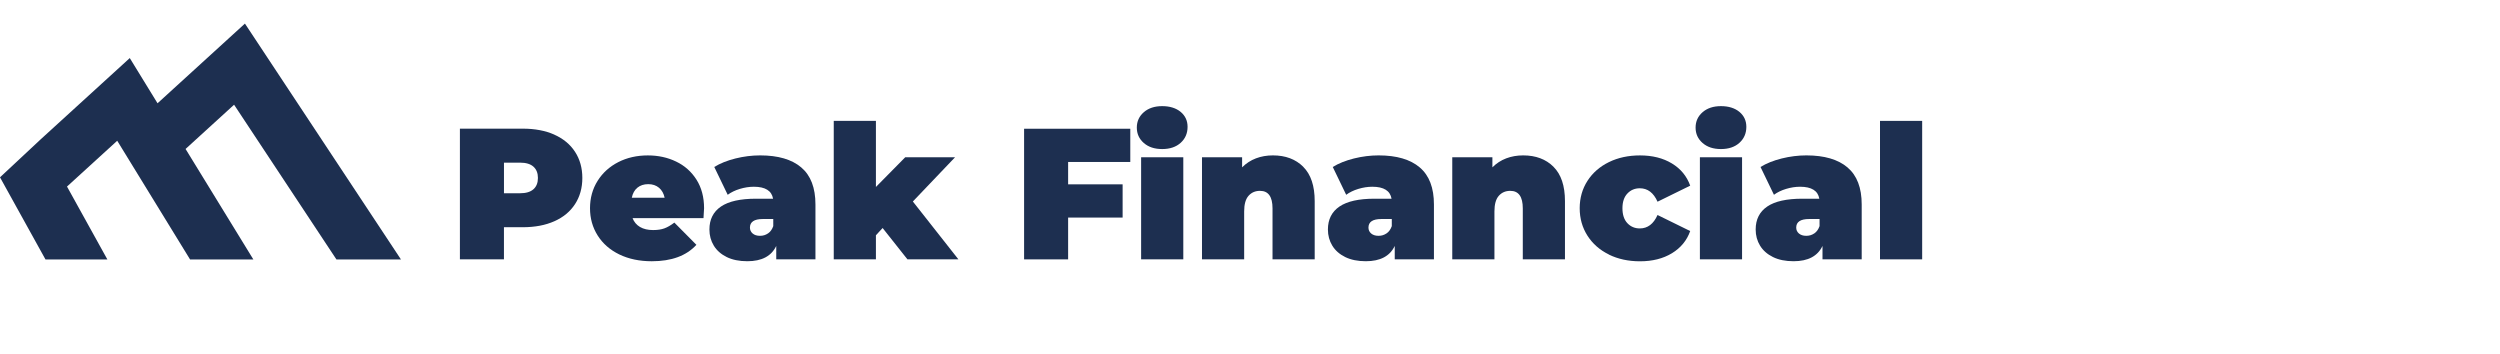
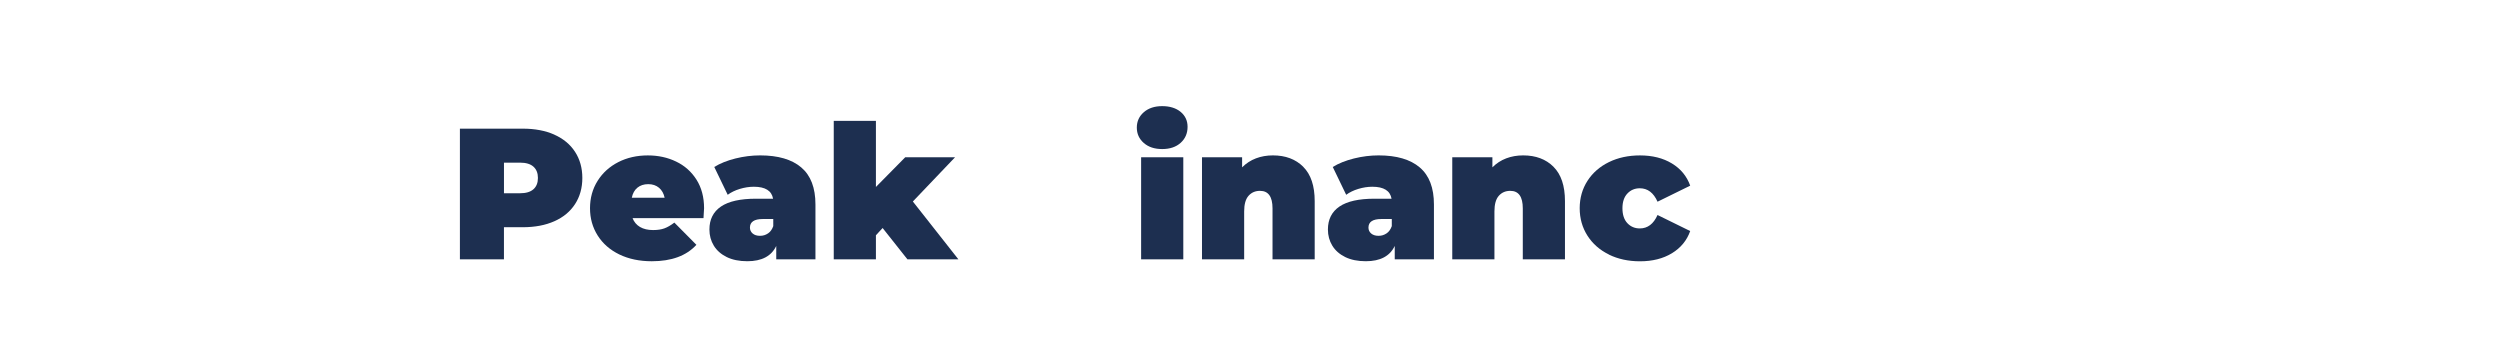
<svg xmlns="http://www.w3.org/2000/svg" width="212" height="30" viewBox="0 0 212 30" fill="none">
-   <path d="M13.359 8.758L11.005 4.924L3.459 11.806L0 15.036L3.856 22H9.104L5.682 15.82L9.94 11.936L16.117 22H21.484L15.736 12.632L19.85 8.88L28.529 22H34L20.77 2L13.359 8.758Z" fill="#1D2F50" />
  <path d="M47.008 11.42C47.768 11.759 48.353 12.242 48.764 12.875C49.175 13.508 49.382 14.247 49.382 15.091C49.382 15.935 49.175 16.674 48.764 17.307C48.353 17.94 47.766 18.426 47.008 18.762C46.247 19.101 45.357 19.268 44.333 19.268H42.735V21.989H39V10.91H44.333C45.357 10.91 46.247 11.079 47.008 11.416V11.42ZM45.236 16.049C45.489 15.823 45.616 15.504 45.616 15.091C45.616 14.678 45.489 14.361 45.236 14.133C44.983 13.906 44.603 13.792 44.097 13.792H42.737V16.388H44.097C44.603 16.388 44.983 16.276 45.236 16.047V16.049Z" fill="#1D2F50" />
  <path d="M59.654 18.496H53.64C53.767 18.823 53.978 19.074 54.273 19.248C54.568 19.421 54.937 19.509 55.381 19.509C55.761 19.509 56.08 19.461 56.339 19.366C56.599 19.272 56.88 19.107 57.185 18.876L59.054 20.76C58.21 21.688 56.948 22.154 55.271 22.154C54.227 22.154 53.308 21.96 52.517 21.576C51.725 21.191 51.114 20.655 50.681 19.969C50.248 19.283 50.033 18.514 50.033 17.659C50.033 16.803 50.246 16.021 50.675 15.339C51.101 14.658 51.688 14.128 52.431 13.748C53.174 13.368 54.011 13.179 54.939 13.179C55.814 13.179 56.614 13.352 57.337 13.702C58.06 14.049 58.634 14.561 59.063 15.236C59.489 15.911 59.705 16.718 59.705 17.659C59.705 17.711 59.689 17.99 59.656 18.498L59.654 18.496ZM54.051 15.915C53.809 16.115 53.651 16.401 53.576 16.77H56.361C56.286 16.412 56.128 16.129 55.886 15.924C55.642 15.718 55.337 15.616 54.968 15.616C54.598 15.616 54.293 15.718 54.049 15.918L54.051 15.915Z" fill="#1D2F50" />
  <path d="M67.947 14.199C68.75 14.88 69.15 15.926 69.15 17.34V21.993H65.826V20.855C65.415 21.721 64.597 22.152 63.373 22.152C62.687 22.152 62.105 22.033 61.623 21.796C61.142 21.558 60.779 21.237 60.531 20.831C60.282 20.424 60.159 19.969 60.159 19.461C60.159 18.606 60.487 17.957 61.14 17.513C61.795 17.069 62.786 16.85 64.116 16.85H65.556C65.439 16.175 64.896 15.836 63.925 15.836C63.533 15.836 63.138 15.898 62.738 16.019C62.338 16.14 61.995 16.307 61.709 16.518L60.57 14.159C61.065 13.854 61.665 13.614 62.366 13.438C63.067 13.264 63.766 13.177 64.463 13.177C65.982 13.177 67.143 13.517 67.945 14.196L67.947 14.199ZM65.129 19.793C65.329 19.657 65.477 19.45 65.573 19.175V18.573H64.687C63.96 18.573 63.595 18.815 63.595 19.3C63.595 19.501 63.672 19.668 63.824 19.799C63.977 19.931 64.184 19.997 64.448 19.997C64.712 19.997 64.927 19.929 65.129 19.791V19.793Z" fill="#1D2F50" />
-   <path d="M74.847 19.334L74.278 19.951V21.993H70.702V10.251H74.278V15.854L76.762 13.337H80.987L77.41 17.087L81.273 21.993H76.951L74.845 19.334H74.847Z" fill="#1D2F50" />
-   <path d="M90.577 13.733V15.632H95.198V18.45H90.577V21.995H86.843V10.917H95.849V13.735H90.577V13.733Z" fill="#1D2F50" />
+   <path d="M74.847 19.334L74.278 19.951V21.993H70.702V10.251H74.278V15.854L76.762 13.337H80.987L77.41 17.087L81.273 21.993H76.951L74.845 19.334H74.847" fill="#1D2F50" />
  <path d="M96.996 12.126C96.6 11.783 96.402 11.348 96.402 10.82C96.402 10.293 96.6 9.857 96.996 9.514C97.391 9.171 97.91 9 98.554 9C99.198 9 99.73 9.165 100.122 9.49C100.513 9.818 100.706 10.24 100.706 10.756C100.706 11.306 100.511 11.757 100.122 12.11C99.73 12.464 99.209 12.64 98.554 12.64C97.899 12.64 97.391 12.469 96.996 12.126ZM96.767 13.337H100.344V21.993H96.767V13.337Z" fill="#1D2F50" />
  <path d="M110.512 14.144C111.161 14.788 111.486 15.757 111.486 17.056V21.993H107.91V17.672C107.91 16.68 107.556 16.184 106.85 16.184C106.448 16.184 106.125 16.324 105.877 16.603C105.628 16.883 105.505 17.324 105.505 17.924V21.991H101.929V13.335H105.331V14.19C105.67 13.851 106.059 13.598 106.503 13.429C106.947 13.26 107.426 13.177 107.943 13.177C109.009 13.177 109.866 13.497 110.515 14.142L110.512 14.144Z" fill="#1D2F50" />
  <path d="M120.395 14.199C121.198 14.88 121.598 15.926 121.598 17.34V21.993H118.274V20.855C117.863 21.721 117.045 22.152 115.821 22.152C115.135 22.152 114.553 22.033 114.071 21.796C113.59 21.558 113.227 21.237 112.979 20.831C112.731 20.424 112.607 19.969 112.607 19.461C112.607 18.606 112.935 17.957 113.588 17.513C114.243 17.069 115.234 16.85 116.564 16.85H118.004C117.887 16.175 117.344 15.836 116.373 15.836C115.982 15.836 115.586 15.898 115.186 16.019C114.786 16.14 114.443 16.307 114.157 16.518L113.018 14.159C113.513 13.854 114.113 13.614 114.814 13.438C115.516 13.264 116.215 13.177 116.911 13.177C118.43 13.177 119.591 13.517 120.393 14.196L120.395 14.199ZM117.58 19.793C117.78 19.657 117.927 19.45 118.024 19.175V18.573H117.138C116.41 18.573 116.045 18.815 116.045 19.3C116.045 19.501 116.122 19.668 116.274 19.799C116.428 19.931 116.634 19.997 116.898 19.997C117.162 19.997 117.377 19.929 117.58 19.791V19.793Z" fill="#1D2F50" />
  <path d="M131.736 14.144C132.384 14.788 132.709 15.757 132.709 17.056V21.993H129.133V17.672C129.133 16.68 128.779 16.184 128.074 16.184C127.671 16.184 127.348 16.324 127.1 16.603C126.851 16.883 126.728 17.324 126.728 17.924V21.991H123.152V13.335H126.555V14.19C126.893 13.851 127.282 13.598 127.726 13.429C128.17 13.26 128.649 13.177 129.166 13.177C130.232 13.177 131.089 13.497 131.738 14.142L131.736 14.144Z" fill="#1D2F50" />
  <path d="M136.435 21.582C135.659 21.202 135.053 20.67 134.615 19.984C134.178 19.298 133.958 18.522 133.958 17.659C133.958 16.795 134.178 16.021 134.615 15.339C135.053 14.658 135.659 14.128 136.435 13.748C137.211 13.368 138.088 13.179 139.071 13.179C140.126 13.179 141.027 13.405 141.777 13.86C142.526 14.313 143.043 14.942 143.329 15.744L140.559 17.105C140.221 16.344 139.719 15.966 139.056 15.966C138.633 15.966 138.282 16.113 138.003 16.41C137.723 16.704 137.583 17.122 137.583 17.661C137.583 18.199 137.723 18.632 138.003 18.927C138.282 19.221 138.633 19.371 139.056 19.371C139.719 19.371 140.221 18.991 140.559 18.232L143.329 19.593C143.043 20.395 142.526 21.022 141.777 21.477C141.027 21.93 140.126 22.158 139.071 22.158C138.091 22.158 137.211 21.969 136.435 21.589V21.582Z" fill="#1D2F50" />
-   <path d="M144.38 12.126C143.984 11.783 143.786 11.348 143.786 10.82C143.786 10.293 143.984 9.857 144.38 9.514C144.775 9.171 145.294 9 145.938 9C146.582 9 147.114 9.165 147.505 9.49C147.897 9.818 148.09 10.24 148.09 10.756C148.09 11.306 147.894 11.757 147.505 12.11C147.114 12.464 146.593 12.64 145.938 12.64C145.283 12.64 144.775 12.469 144.38 12.126ZM144.151 13.337H147.727V21.993H144.151V13.337Z" fill="#1D2F50" />
-   <path d="M156.669 14.199C157.472 14.88 157.872 15.926 157.872 17.34V21.993H154.548V20.855C154.137 21.721 153.319 22.152 152.095 22.152C151.409 22.152 150.827 22.033 150.345 21.796C149.864 21.558 149.501 21.237 149.253 20.831C149.004 20.424 148.881 19.969 148.881 19.461C148.881 18.606 149.209 17.957 149.862 17.513C150.517 17.069 151.508 16.85 152.838 16.85H154.278C154.161 16.175 153.618 15.836 152.647 15.836C152.256 15.836 151.86 15.898 151.46 16.019C151.06 16.14 150.717 16.307 150.431 16.518L149.292 14.159C149.787 13.854 150.387 13.614 151.088 13.438C151.79 13.264 152.489 13.177 153.185 13.177C154.704 13.177 155.865 13.517 156.667 14.196L156.669 14.199ZM153.854 19.793C154.054 19.657 154.201 19.45 154.298 19.175V18.573H153.412C152.684 18.573 152.319 18.815 152.319 19.3C152.319 19.501 152.396 19.668 152.548 19.799C152.702 19.931 152.908 19.997 153.172 19.997C153.436 19.997 153.651 19.929 153.854 19.791V19.793Z" fill="#1D2F50" />
-   <path d="M159.424 10.251H163V21.993H159.424V10.251Z" fill="#1D2F50" />
</svg>